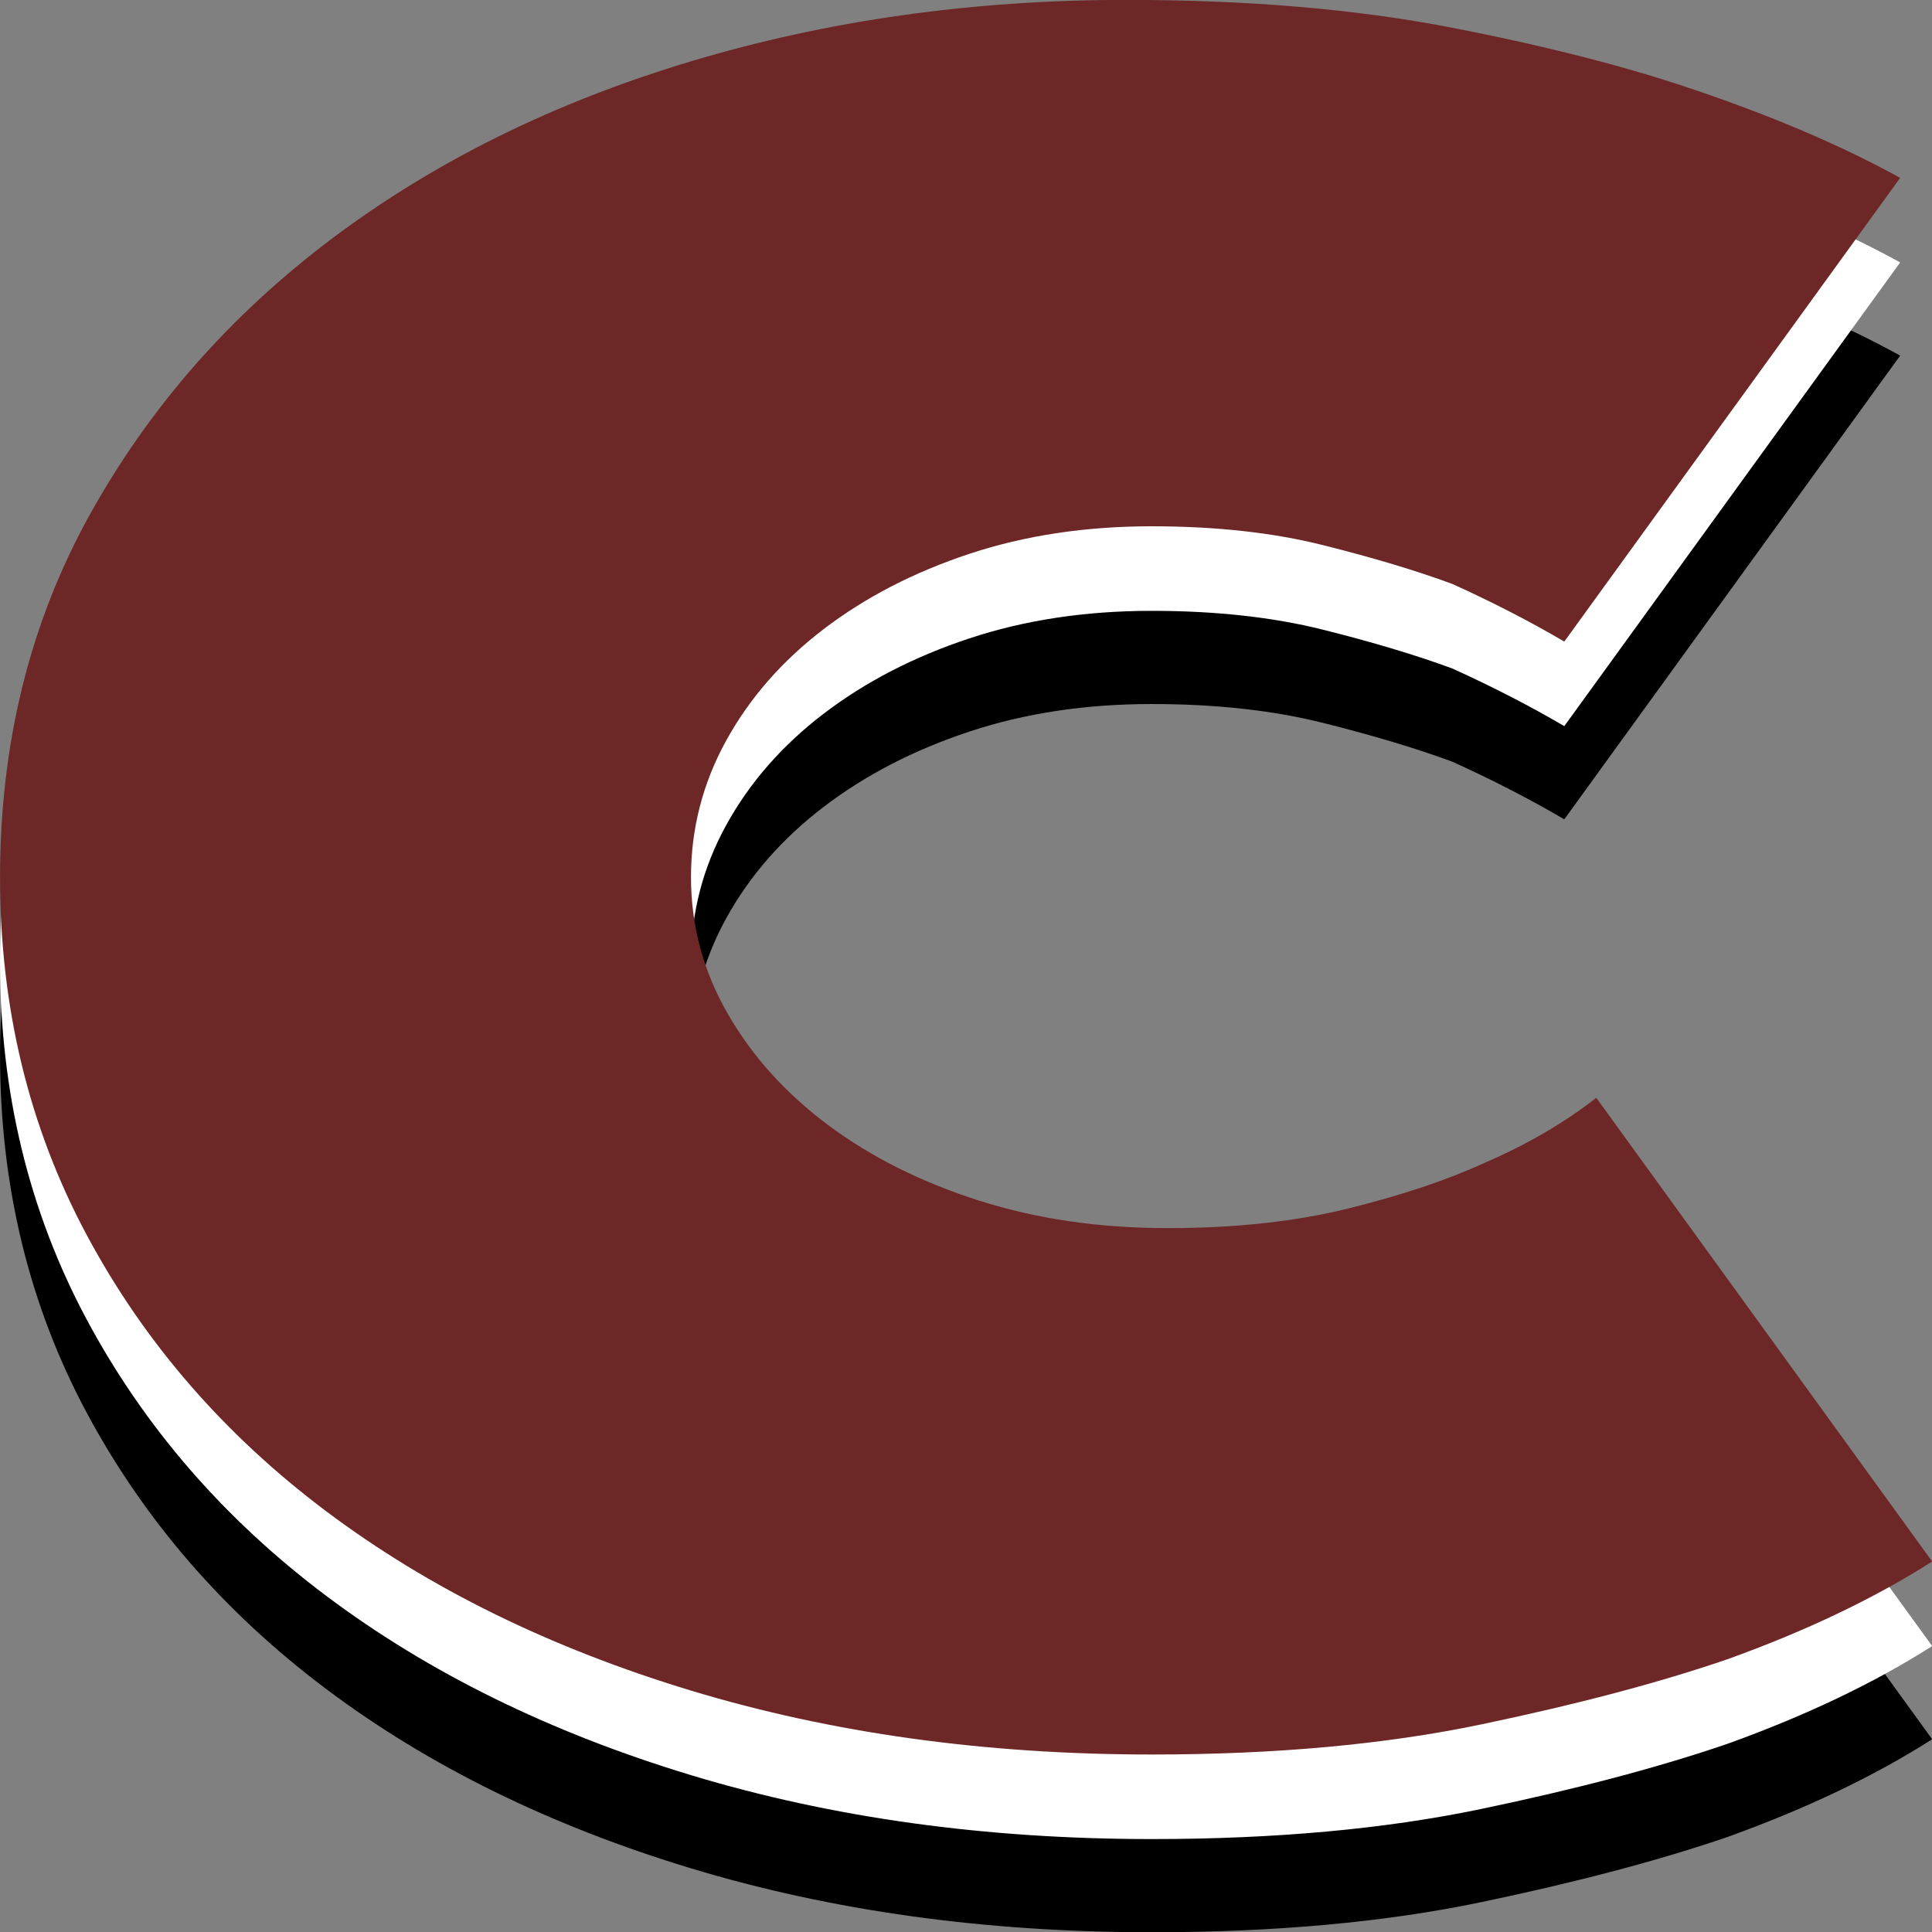
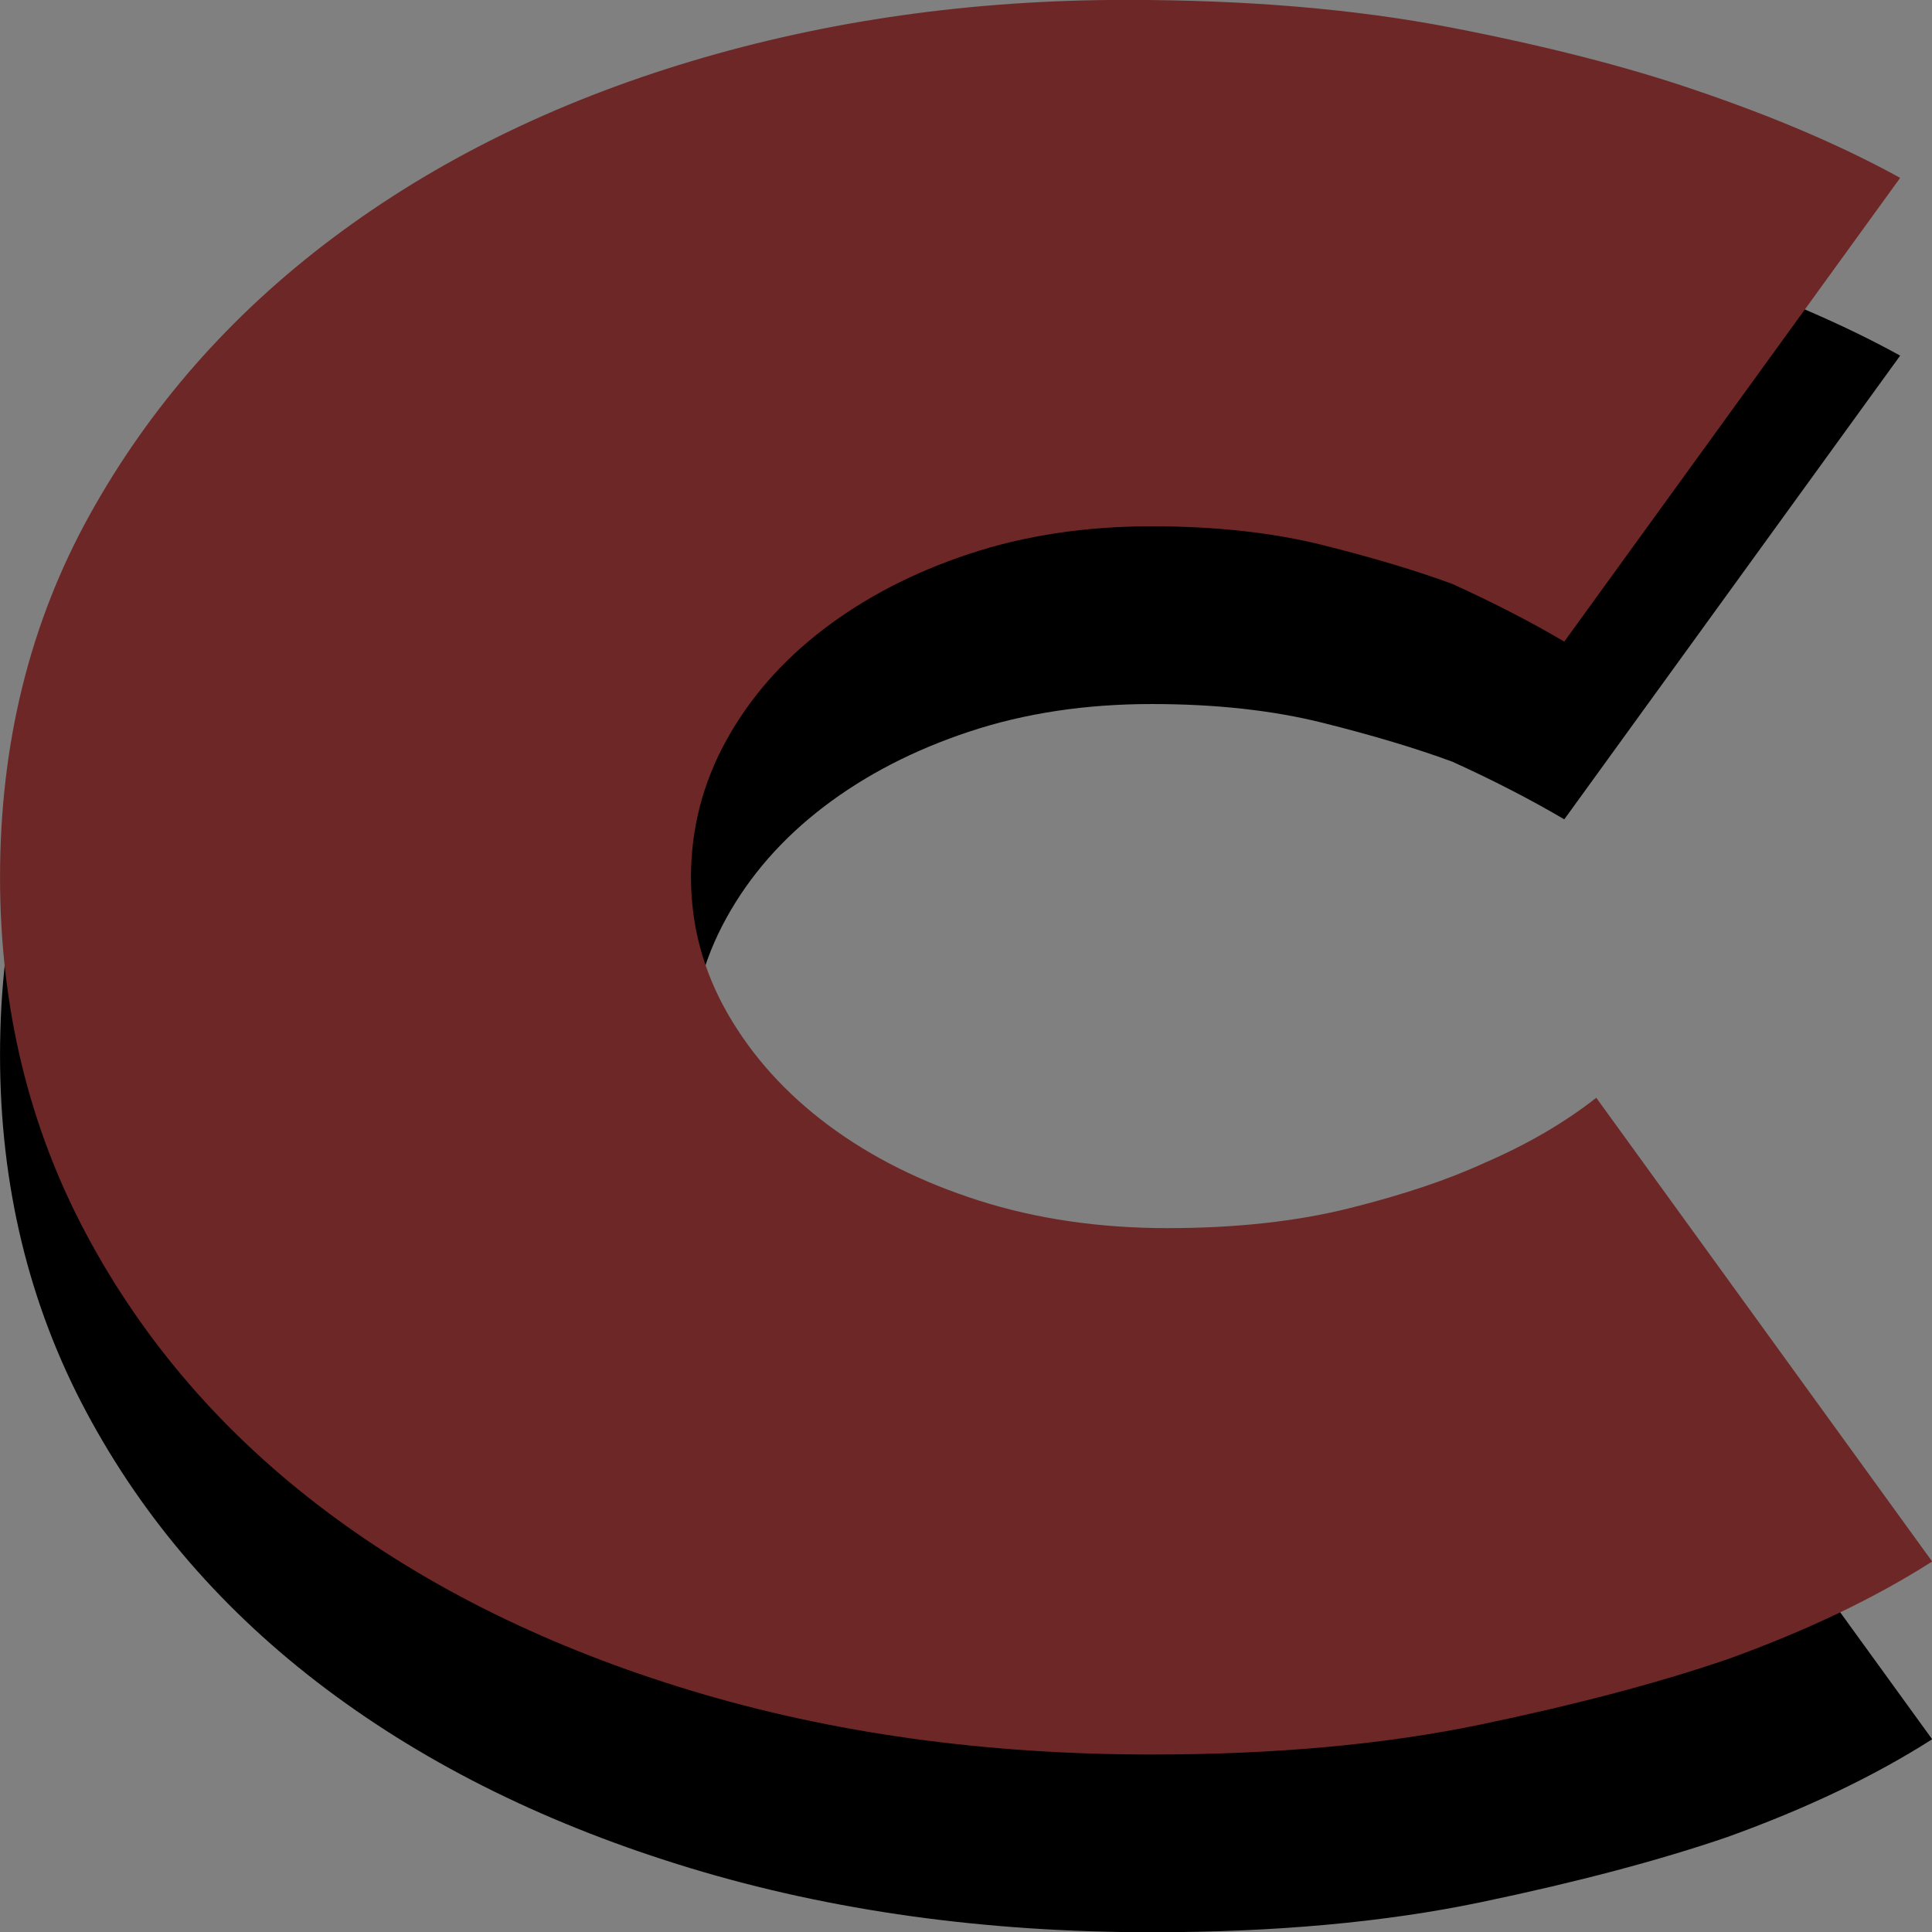
<svg xmlns="http://www.w3.org/2000/svg" width="100%" height="100%" viewBox="0 0 512 512" version="1.1" xml:space="preserve" style="fill-rule:evenodd;clip-rule:evenodd;stroke-linejoin:round;stroke-miterlimit:2;">
  <rect x="0" y="0" width="512" height="512" fill="#808080" stroke="none" />
  <g transform="matrix(3.179,0,0,2.491,-166.605,178.91)">
    <path d="M52.411,40.411C52.411,26.189 54.9,13.344 59.878,1.877C64.856,-9.589 71.611,-19.411 80.145,-27.589C88.678,-35.767 98.633,-42.034 110.011,-46.389C121.389,-50.745 133.478,-52.923 146.278,-52.923C156.411,-52.923 165.433,-51.945 173.345,-49.989C181.256,-48.034 188.056,-45.811 193.745,-43.323C200.322,-40.478 206.011,-37.367 210.811,-33.989L182.811,15.344C179.967,13.211 176.856,11.166 173.478,9.211C170.456,7.789 166.856,6.411 162.678,5.077C158.5,3.744 153.745,3.077 148.411,3.077C142.9,3.077 137.833,4.055 133.211,6.011C128.589,7.966 124.545,10.633 121.078,14.011C117.611,17.389 114.9,21.344 112.945,25.877C110.989,30.411 110.011,35.255 110.011,40.411C110.011,45.566 111.033,50.411 113.078,54.944C115.122,59.477 117.922,63.433 121.478,66.811C125.033,70.189 129.211,72.855 134.011,74.811C138.811,76.766 144.056,77.744 149.745,77.744C155.433,77.744 160.5,77.033 164.945,75.611C169.389,74.189 173.122,72.589 176.145,70.811C179.7,68.855 182.811,66.544 185.478,63.877L213.478,113.211C208.678,117.122 202.989,120.589 196.411,123.611C190.722,126.1 183.878,128.411 175.878,130.544C167.878,132.677 158.722,133.744 148.411,133.744C134.545,133.744 121.745,131.477 110.011,126.944C98.278,122.411 88.145,116.055 79.611,107.877C71.078,99.7 64.411,89.877 59.611,78.411C54.811,66.944 52.411,54.277 52.411,40.411Z" style="fill-rule:nonzero;" />
  </g>
  <g transform="matrix(3.179,0,0,2.491,-166.605,154.215)">
-     <path d="M52.411,40.411C52.411,26.189 54.9,13.344 59.878,1.877C64.856,-9.589 71.611,-19.411 80.145,-27.589C88.678,-35.767 98.633,-42.034 110.011,-46.389C121.389,-50.745 133.478,-52.923 146.278,-52.923C156.411,-52.923 165.433,-51.945 173.345,-49.989C181.256,-48.034 188.056,-45.811 193.745,-43.323C200.322,-40.478 206.011,-37.367 210.811,-33.989L182.811,15.344C179.967,13.211 176.856,11.166 173.478,9.211C170.456,7.789 166.856,6.411 162.678,5.077C158.5,3.744 153.745,3.077 148.411,3.077C142.9,3.077 137.833,4.055 133.211,6.011C128.589,7.966 124.545,10.633 121.078,14.011C117.611,17.389 114.9,21.344 112.945,25.877C110.989,30.411 110.011,35.255 110.011,40.411C110.011,45.566 111.033,50.411 113.078,54.944C115.122,59.477 117.922,63.433 121.478,66.811C125.033,70.189 129.211,72.855 134.011,74.811C138.811,76.766 144.056,77.744 149.745,77.744C155.433,77.744 160.5,77.033 164.945,75.611C169.389,74.189 173.122,72.589 176.145,70.811C179.7,68.855 182.811,66.544 185.478,63.877L213.478,113.211C208.678,117.122 202.989,120.589 196.411,123.611C190.722,126.1 183.878,128.411 175.878,130.544C167.878,132.677 158.722,133.744 148.411,133.744C134.545,133.744 121.745,131.477 110.011,126.944C98.278,122.411 88.145,116.055 79.611,107.877C71.078,99.7 64.411,89.877 59.611,78.411C54.811,66.944 52.411,54.277 52.411,40.411Z" style="fill:white;fill-rule:nonzero;" />
-   </g>
+     </g>
  <g transform="matrix(3.179,0,0,2.491,-166.605,131.805)">
    <path d="M52.411,40.411C52.411,26.189 54.9,13.344 59.878,1.877C64.856,-9.589 71.611,-19.411 80.145,-27.589C88.678,-35.767 98.633,-42.034 110.011,-46.389C121.389,-50.745 133.478,-52.923 146.278,-52.923C156.411,-52.923 165.433,-51.945 173.345,-49.989C181.256,-48.034 188.056,-45.811 193.745,-43.323C200.322,-40.478 206.011,-37.367 210.811,-33.989L182.811,15.344C179.967,13.211 176.856,11.166 173.478,9.211C170.456,7.789 166.856,6.411 162.678,5.077C158.5,3.744 153.745,3.077 148.411,3.077C142.9,3.077 137.833,4.055 133.211,6.011C128.589,7.966 124.545,10.633 121.078,14.011C117.611,17.389 114.9,21.344 112.945,25.877C110.989,30.411 110.011,35.255 110.011,40.411C110.011,45.566 111.033,50.411 113.078,54.944C115.122,59.477 117.922,63.433 121.478,66.811C125.033,70.189 129.211,72.855 134.011,74.811C138.811,76.766 144.056,77.744 149.745,77.744C155.433,77.744 160.5,77.033 164.945,75.611C169.389,74.189 173.122,72.589 176.145,70.811C179.7,68.855 182.811,66.544 185.478,63.877L213.478,113.211C208.678,117.122 202.989,120.589 196.411,123.611C190.722,126.1 183.878,128.411 175.878,130.544C167.878,132.677 158.722,133.744 148.411,133.744C134.545,133.744 121.745,131.477 110.011,126.944C98.278,122.411 88.145,116.055 79.611,107.877C71.078,99.7 64.411,89.877 59.611,78.411C54.811,66.944 52.411,54.277 52.411,40.411Z" style="fill:rgb(110,39,39);fill-rule:nonzero;" />
  </g>
</svg>